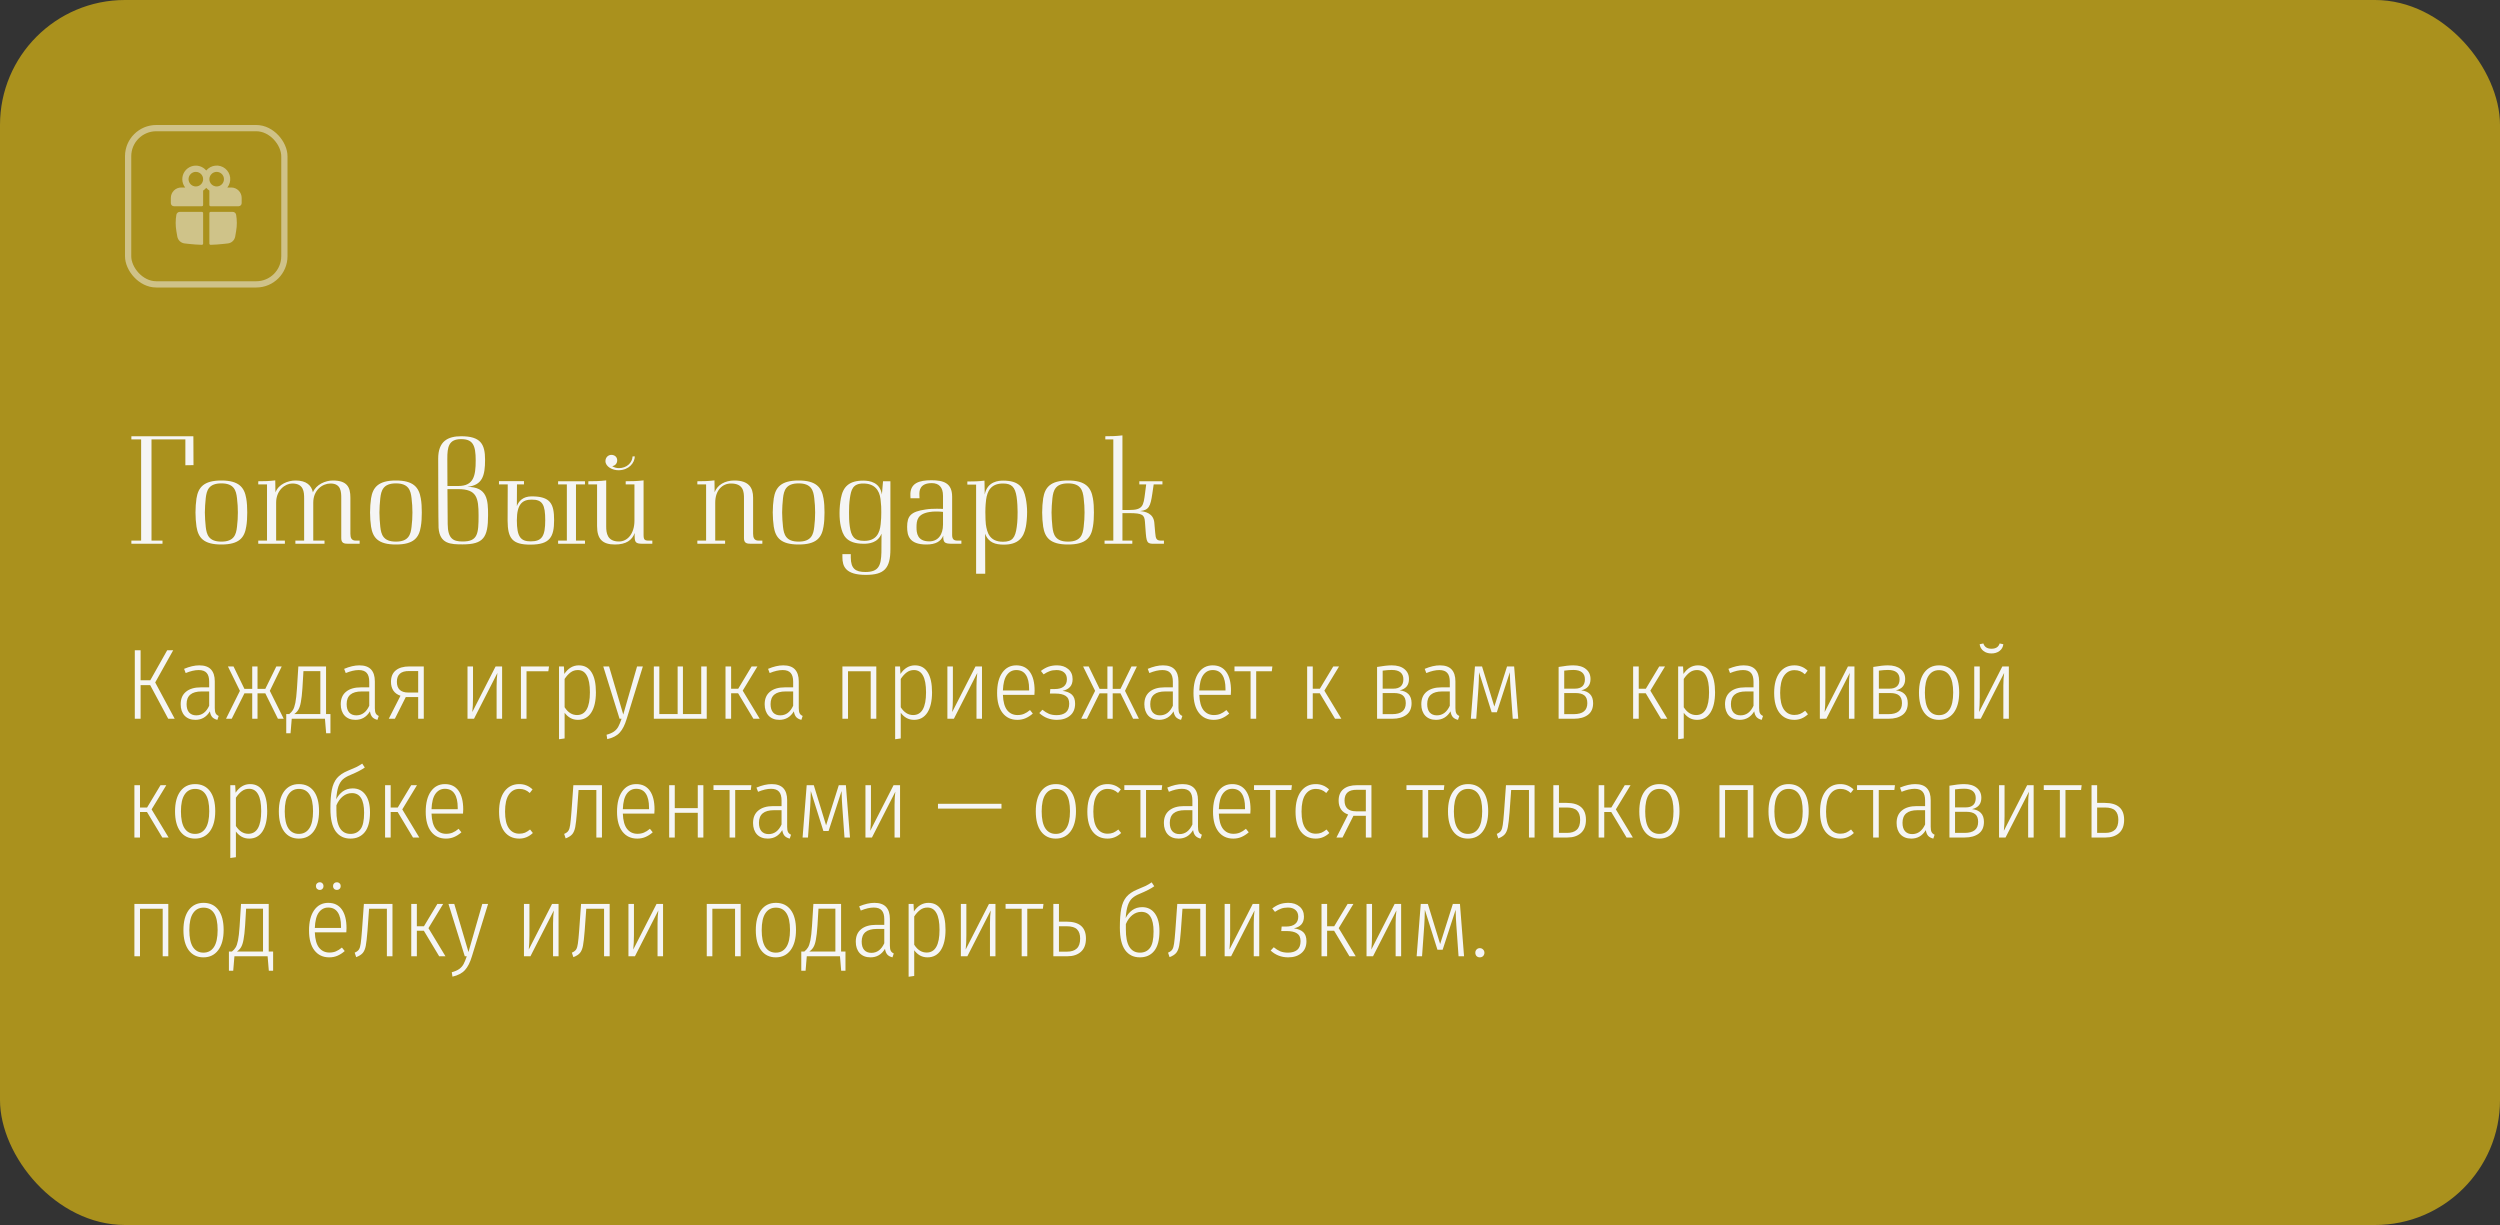
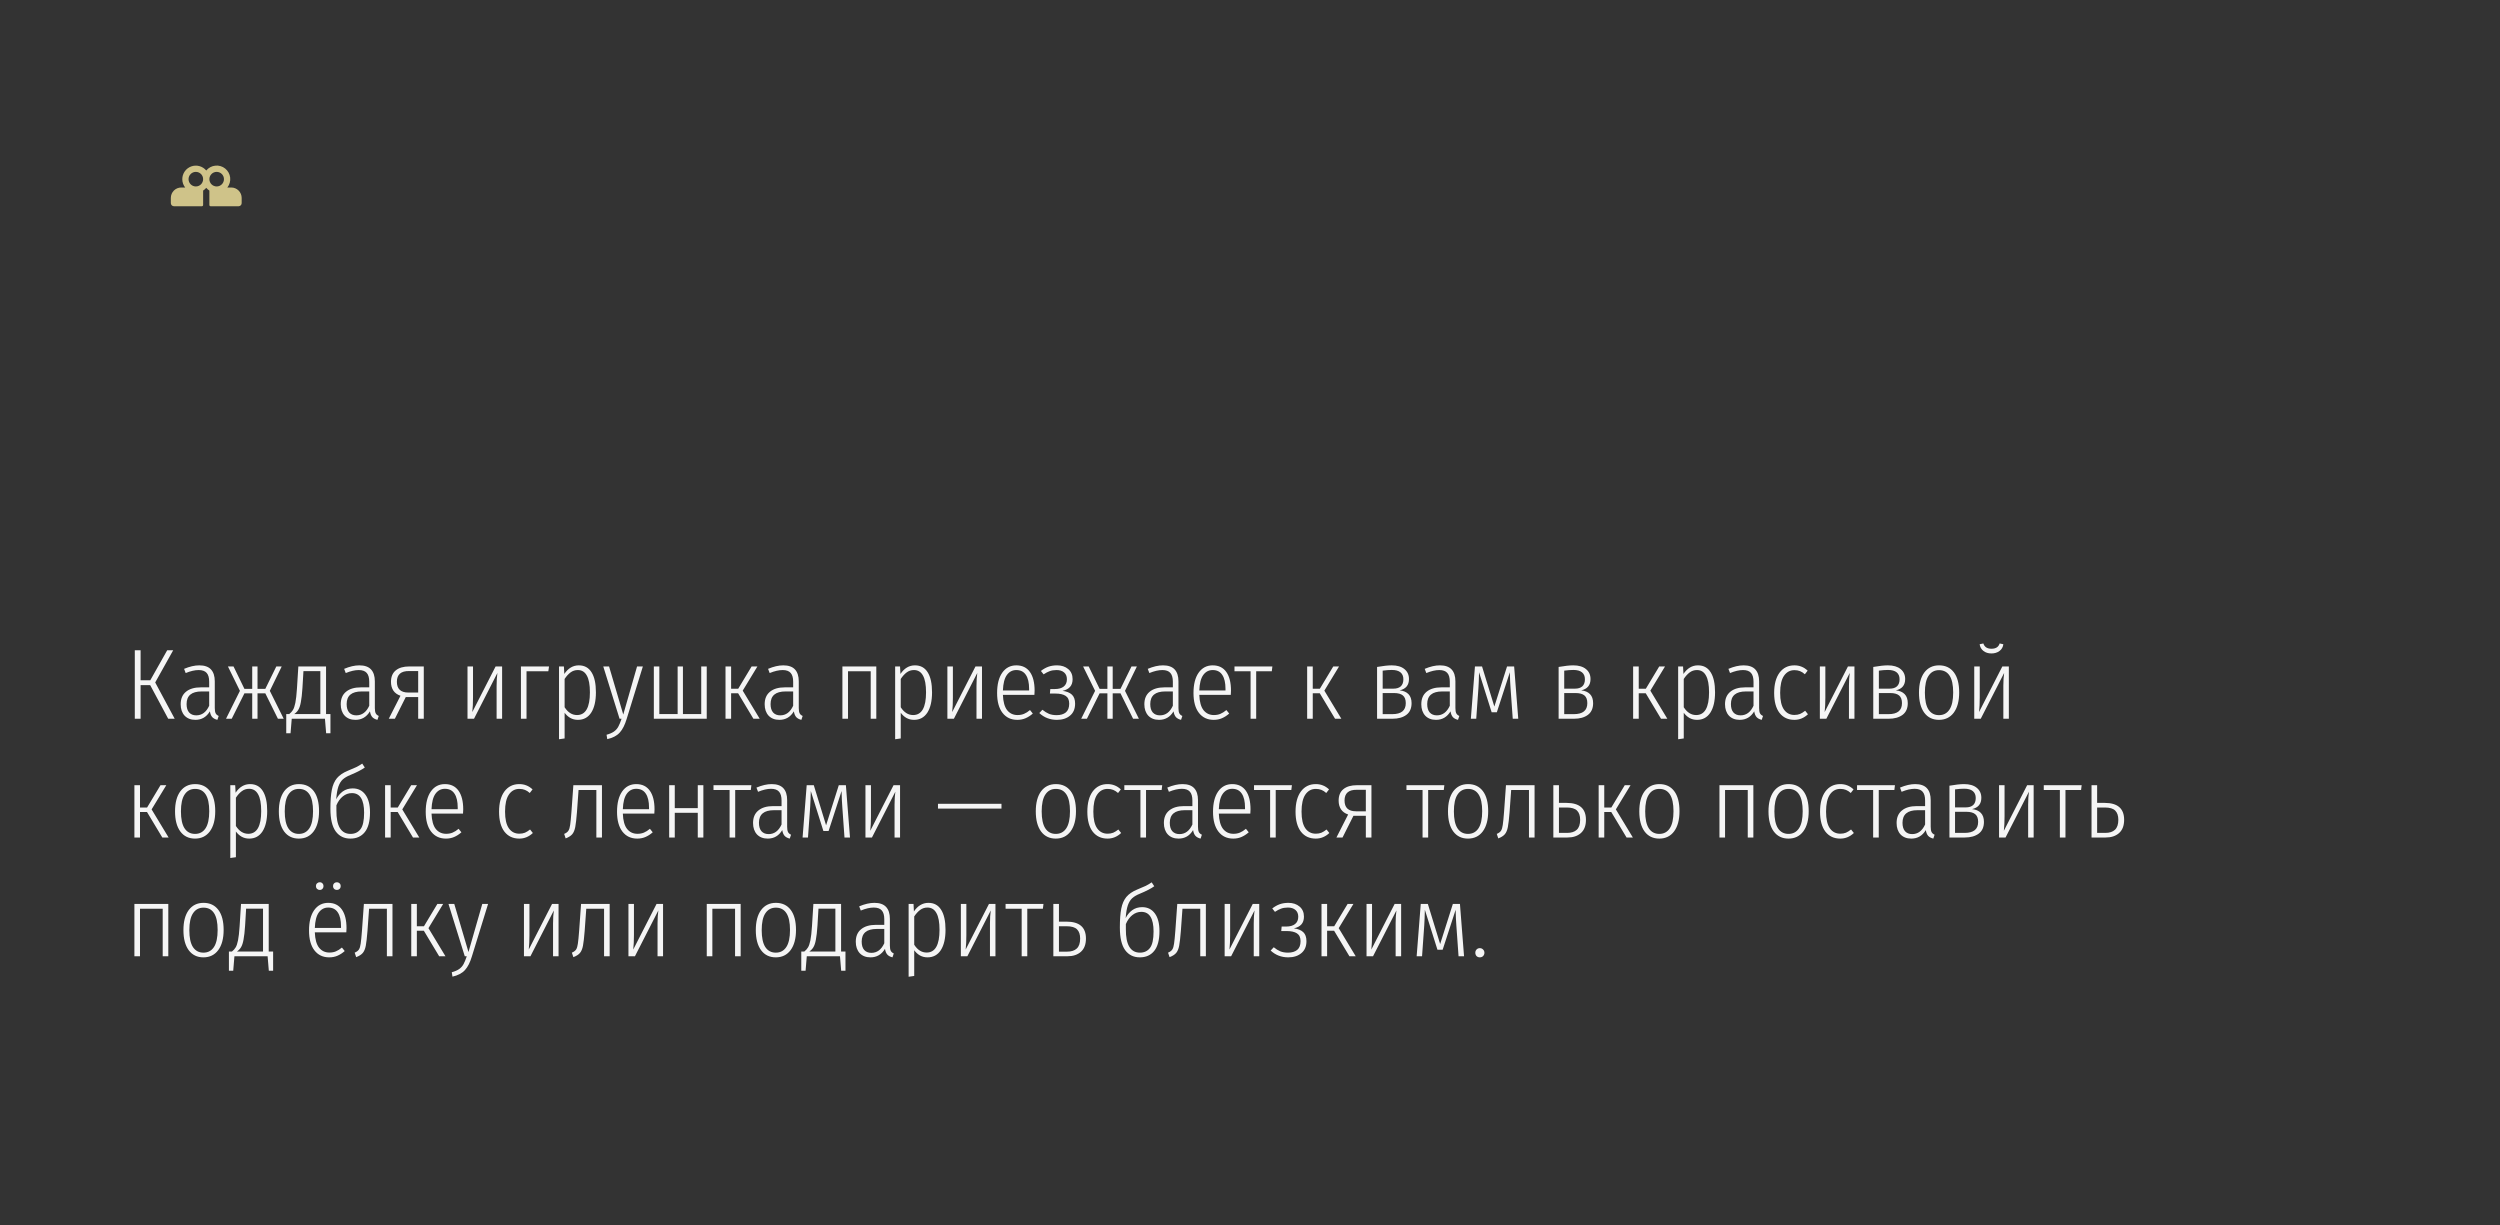
<svg xmlns="http://www.w3.org/2000/svg" width="400" height="196" viewBox="0 0 400 196" fill="none">
  <rect x="0" y="0" width="400" height="196" fill="#333333" stroke="none" />
-   <rect width="400" height="196" rx="20" fill="#AA911D" />
-   <path d="M30.94 69.8L30.96 74.42L29.66 74.44V70.3H24.24V86.5H26V87H21.02V86.5H22.58V70.3H21.02V69.8H30.94ZM39.398 79.74C39.518 80.42 39.558 81.2 39.558 82C39.558 82.78 39.518 83.58 39.398 84.26C39.118 86.02 38.278 87.12 35.418 87.12C32.558 87.12 31.718 86.02 31.438 84.26C31.338 83.58 31.278 82.78 31.278 82C31.278 81.2 31.338 80.42 31.438 79.74C31.718 77.98 32.598 76.88 35.418 76.88C38.198 76.88 39.098 77.96 39.398 79.74ZM37.918 84.3C38.018 83.5 38.058 82.72 38.058 82C38.058 81.28 38.018 80.5 37.918 79.7C37.778 78.48 37.458 77.34 35.418 77.34C33.378 77.34 33.058 78.48 32.918 79.7C32.838 80.5 32.778 81.28 32.778 82C32.778 82.72 32.838 83.5 32.918 84.3C33.058 85.52 33.378 86.66 35.418 86.66C37.458 86.66 37.778 85.52 37.918 84.3ZM56.942 86.5H57.542V87H55.702C55.082 87 54.602 86.92 54.602 86.12V79.74C54.602 78.72 54.582 77.36 52.882 77.36C51.602 77.36 50.122 78.4 50.122 80.42V86.5H51.922V87H47.262V86.5H48.662V79.74C48.662 78.72 48.602 77.36 46.762 77.36C45.662 77.36 44.182 78.4 44.182 80.42V86.5H45.582V87H41.322V86.5H42.722V77.5H41.322V77C42.282 77 43.082 76.98 44.042 76.86L44.062 78.38L44.082 78.78C44.542 77.48 46.062 76.88 47.302 76.88C49.042 76.88 49.842 77.68 50.062 78.78C50.582 77.5 52.082 76.88 53.262 76.88C55.582 76.88 56.062 78 56.062 79.62V85.4C56.062 86.04 56.222 86.5 56.942 86.5ZM67.328 79.74C67.448 80.42 67.488 81.2 67.488 82C67.488 82.78 67.448 83.58 67.328 84.26C67.048 86.02 66.208 87.12 63.348 87.12C60.488 87.12 59.648 86.02 59.368 84.26C59.268 83.58 59.208 82.78 59.208 82C59.208 81.2 59.268 80.42 59.368 79.74C59.648 77.98 60.528 76.88 63.348 76.88C66.128 76.88 67.028 77.96 67.328 79.74ZM65.848 84.3C65.948 83.5 65.988 82.72 65.988 82C65.988 81.28 65.948 80.5 65.848 79.7C65.708 78.48 65.388 77.34 63.348 77.34C61.308 77.34 60.988 78.48 60.848 79.7C60.768 80.5 60.708 81.28 60.708 82C60.708 82.72 60.768 83.5 60.848 84.3C60.988 85.52 61.308 86.66 63.348 86.66C65.388 86.66 65.708 85.52 65.848 84.3ZM73.791 69.8C76.891 69.8 77.611 71.04 77.611 73.56C77.611 76.16 77.171 77.62 74.771 77.9C77.991 77.9 78.091 80.04 78.091 82.42C78.091 86.02 77.351 87.1 74.011 87.1C72.151 87.1 70.351 87.06 70.171 84.44C70.131 83.82 70.111 75.24 70.111 73.38C70.111 70.62 71.611 69.8 73.791 69.8ZM71.571 73.4L71.591 77.76H73.311C75.791 77.76 76.111 76.14 76.111 73.66C76.111 71.24 75.671 70.26 73.771 70.26C71.751 70.26 71.571 71.58 71.571 73.4ZM71.591 78.26L71.631 83.84C71.651 86.18 72.491 86.64 74.011 86.64C76.431 86.64 76.571 85.44 76.571 82.48C76.571 79.62 76.271 78.26 73.311 78.26H71.591ZM85.057 79.42C88.037 79.42 88.657 80.56 88.657 83.22C88.657 85.96 87.957 87.12 84.917 87.14C81.937 87.16 81.237 86.12 81.217 83.32L81.237 77.5H79.837V76.98H83.837V77.5H82.717L82.697 80.98C82.977 80.22 83.637 79.42 85.057 79.42ZM93.597 77.5H92.157V86.5H93.597V87H89.297V86.5H90.697V77.5H89.297V77H93.597V77.5ZM84.917 86.62C86.717 86.62 87.237 85.78 87.237 83.24C87.237 80.76 86.817 79.92 85.057 79.94C83.617 79.94 82.697 80.62 82.697 83.24C82.697 85.92 83.317 86.62 84.917 86.62ZM99.012 75.24C97.992 75.26 96.872 74.66 96.872 73.78C96.872 73.16 97.332 72.78 97.812 72.78C98.352 72.78 98.752 73.12 98.752 73.66C98.752 74.18 98.392 74.52 97.952 74.58C98.232 74.78 98.612 74.9 99.032 74.9C100.272 74.9 101.172 74.04 101.212 73.02H101.572C101.532 74.08 100.632 75.2 99.012 75.24ZM103.852 86.5H104.372V87H102.832C101.572 87 101.512 86.74 101.552 85.28C101.132 86.44 100.172 87.12 98.392 87.12C96.432 87.12 95.532 86.28 95.532 84.18V77.5H94.132V77C95.092 77 96.032 76.98 96.992 76.86V84.24C96.992 85.26 97.152 86.64 99.032 86.64C100.412 86.64 101.512 85.38 101.512 83.3V77.5H100.112V77C101.072 77 102.012 76.98 102.972 76.86V85.58C102.972 86.36 103.132 86.5 103.852 86.5ZM121.376 86.5H121.976V87H120.136C119.516 87 119.036 86.92 119.036 86.12V79.74C119.036 78.72 118.976 77.36 116.956 77.36C115.616 77.36 114.436 78.4 114.436 80.42V86.5H116.016V87H111.576V86.5H112.976V77.5H111.576V77C112.536 77 113.356 76.98 114.316 76.86L114.336 78.38V78.76C114.796 77.56 115.996 76.88 117.496 76.88C119.776 76.88 120.496 78 120.496 79.62V85.38C120.496 86.02 120.656 86.5 121.376 86.5ZM131.761 79.74C131.881 80.42 131.921 81.2 131.921 82C131.921 82.78 131.881 83.58 131.761 84.26C131.481 86.02 130.641 87.12 127.781 87.12C124.921 87.12 124.081 86.02 123.801 84.26C123.701 83.58 123.641 82.78 123.641 82C123.641 81.2 123.701 80.42 123.801 79.74C124.081 77.98 124.961 76.88 127.781 76.88C130.561 76.88 131.461 77.96 131.761 79.74ZM130.281 84.3C130.381 83.5 130.421 82.72 130.421 82C130.421 81.28 130.381 80.5 130.281 79.7C130.141 78.48 129.821 77.34 127.781 77.34C125.741 77.34 125.421 78.48 125.281 79.7C125.201 80.5 125.141 81.28 125.141 82C125.141 82.72 125.201 83.5 125.281 84.3C125.421 85.52 125.741 86.66 127.781 86.66C129.821 86.66 130.141 85.52 130.281 84.3ZM142.465 77V87.88C142.465 91 141.425 91.98 138.525 91.98C135.285 91.98 134.785 90.62 134.785 89.16V88.66H136.125V89.22C136.145 90.96 136.845 91.52 138.465 91.52C140.625 91.52 140.965 90.46 141.025 88.38L141.045 85.42H141.025C140.425 86.88 139.005 87 138.185 87C135.305 87 134.825 85.52 134.525 84.2C134.385 83.58 134.325 82.84 134.325 82.1C134.325 81.3 134.405 80.46 134.545 79.72C134.885 77.9 135.825 76.9 138.125 76.9C139.205 76.9 140.785 77.18 141.105 79.12L141.285 77H142.465ZM140.905 83.88C140.985 83.08 141.005 82.68 141.005 81.98C141.005 81.28 141.005 80.88 140.885 79.86C140.705 78.42 139.925 77.36 138.125 77.36C136.445 77.36 136.185 78.34 135.985 79.7C135.865 80.5 135.845 81.26 135.845 81.94C135.845 82.66 135.845 83.42 135.965 84.22C136.185 85.78 136.625 86.54 138.285 86.54C140.225 86.54 140.765 85.26 140.905 83.88ZM153.222 86.5H153.822V87H152.342C151.102 87 150.902 86.8 150.922 85.7C150.542 86.64 149.682 87.12 148.222 87.12C145.462 87.12 145.142 85.68 145.142 84.3C145.142 82.56 145.722 81.86 148.082 81.52C148.702 81.42 149.302 81.4 149.902 81.4C150.222 81.4 150.562 81.4 150.882 81.42V79.34C150.882 77.92 150.202 77.3 149.082 77.3C147.122 77.3 147.082 78.58 147.102 79.16L147.122 79.72H145.682L145.662 79.26C145.582 77.26 147.122 76.84 149.022 76.84C150.962 76.84 152.342 77.28 152.342 79.48V85.56C152.342 86.24 152.562 86.5 153.222 86.5ZM150.882 83.92V81.9C150.522 81.86 150.162 81.84 149.802 81.84C149.442 81.84 149.082 81.86 148.722 81.92C146.782 82.24 146.642 83.24 146.642 84.38C146.642 85.26 146.762 86.62 148.682 86.62C150.102 86.62 150.882 85.54 150.882 83.92ZM164.117 79.72C164.257 80.4 164.337 81.24 164.337 81.92C164.337 82.86 164.237 83.76 164.137 84.28C163.797 86.06 162.877 87.14 160.617 87.14C159.297 87.14 158.137 86.84 157.617 85.38L157.637 91.8H156.177V77.54H154.777V77.04C155.737 77.04 156.557 77.02 157.517 76.9L157.557 79.12C157.977 76.98 159.837 76.9 160.517 76.9C163.017 76.9 163.777 77.98 164.117 79.72ZM157.737 83.9C157.917 85.16 158.297 86.68 160.477 86.68C161.997 86.68 162.437 86.02 162.677 84.34C162.817 83.38 162.817 82.32 162.817 81.92C162.817 81.34 162.777 80.3 162.657 79.5C162.417 77.94 161.877 77.36 160.477 77.36C158.497 77.36 157.957 78.64 157.777 79.94C157.737 80.22 157.657 81.02 157.657 81.92C157.657 82.82 157.697 83.62 157.737 83.9ZM174.867 79.74C174.987 80.42 175.027 81.2 175.027 82C175.027 82.78 174.987 83.58 174.867 84.26C174.587 86.02 173.747 87.12 170.887 87.12C168.027 87.12 167.187 86.02 166.907 84.26C166.807 83.58 166.747 82.78 166.747 82C166.747 81.2 166.807 80.42 166.907 79.74C167.187 77.98 168.067 76.88 170.887 76.88C173.667 76.88 174.567 77.96 174.867 79.74ZM173.387 84.3C173.487 83.5 173.527 82.72 173.527 82C173.527 81.28 173.487 80.5 173.387 79.7C173.247 78.48 172.927 77.34 170.887 77.34C168.847 77.34 168.527 78.48 168.387 79.7C168.307 80.5 168.247 81.28 168.247 82C168.247 82.72 168.307 83.5 168.387 84.3C168.527 85.52 168.847 86.66 170.887 86.66C172.927 86.66 173.247 85.52 173.387 84.3ZM185.81 86.5H186.23V87H185.15C183.75 87 183.47 87.14 183.33 85.36L183.19 83.48C183.11 82.38 182.79 82.1 180.69 82.1H179.59V86.5H181.17V87H176.73V86.5H178.13V70.3H176.85V69.8C177.81 69.8 178.63 69.78 179.59 69.66V81.6H180.65C182.85 81.6 182.95 80.96 183.21 78.9L183.39 77.5H182.29V77H185.99V77.5H184.59L184.37 79C184.07 81.04 183.81 81.6 182.47 81.76L182.45 81.78C183.21 81.84 184.55 82.12 184.69 83.62L184.83 85.22C184.91 86.2 185.01 86.5 185.81 86.5Z" fill="#F5F5F5" />
  <path d="M27.712 104.04L24.832 109.192L27.952 115H26.912L24.032 109.624H22.496V115H21.568V104.04H22.496V108.84H24.048L26.752 104.04H27.712ZM34.365 113.288C34.365 113.672 34.413 113.955 34.509 114.136C34.605 114.317 34.765 114.456 34.989 114.552L34.781 115.176C34.429 115.091 34.157 114.947 33.965 114.744C33.773 114.531 33.645 114.221 33.581 113.816C33.037 114.723 32.264 115.176 31.261 115.176C30.536 115.176 29.96 114.952 29.533 114.504C29.117 114.045 28.909 113.437 28.909 112.68C28.909 111.805 29.192 111.139 29.757 110.68C30.323 110.211 31.117 109.976 32.141 109.976H33.469V109.08C33.469 108.44 33.336 107.971 33.069 107.672C32.803 107.363 32.376 107.208 31.789 107.208C31.181 107.208 30.488 107.368 29.709 107.688L29.453 107.016C30.339 106.643 31.149 106.456 31.885 106.456C32.728 106.456 33.352 106.675 33.757 107.112C34.163 107.549 34.365 108.184 34.365 109.016V113.288ZM31.405 114.456C32.312 114.456 33 113.944 33.469 112.92V110.632H32.253C30.653 110.632 29.853 111.304 29.853 112.648C29.853 113.235 29.987 113.683 30.253 113.992C30.531 114.301 30.915 114.456 31.405 114.456ZM45.075 106.632L43.171 110.536L45.395 115H44.467L42.451 110.936H41.203V115H40.355V110.936H39.107L37.075 115H36.163L38.387 110.536L36.467 106.632H37.363L39.107 110.216H40.355V106.632H41.203V110.216H42.451L44.211 106.632H45.075ZM52.871 114.248V117.32H52.183L51.991 115H46.679L46.487 117.32H45.799V114.248H46.279C46.535 114.045 46.733 113.827 46.871 113.592C47.02 113.357 47.148 112.979 47.255 112.456C47.362 111.923 47.447 111.165 47.511 110.184L47.735 106.632H52.167V114.248H52.871ZM51.255 107.384H48.551L48.391 110.072C48.327 111.043 48.242 111.8 48.135 112.344C48.039 112.877 47.906 113.283 47.735 113.56C47.575 113.827 47.356 114.056 47.079 114.248H51.255V107.384ZM59.975 113.288C59.975 113.672 60.023 113.955 60.119 114.136C60.215 114.317 60.375 114.456 60.599 114.552L60.391 115.176C60.039 115.091 59.767 114.947 59.575 114.744C59.383 114.531 59.255 114.221 59.191 113.816C58.647 114.723 57.873 115.176 56.871 115.176C56.145 115.176 55.569 114.952 55.143 114.504C54.727 114.045 54.519 113.437 54.519 112.68C54.519 111.805 54.801 111.139 55.367 110.68C55.932 110.211 56.727 109.976 57.751 109.976H59.079V109.08C59.079 108.44 58.945 107.971 58.679 107.672C58.412 107.363 57.985 107.208 57.399 107.208C56.791 107.208 56.097 107.368 55.319 107.688L55.063 107.016C55.948 106.643 56.759 106.456 57.495 106.456C58.337 106.456 58.961 106.675 59.367 107.112C59.772 107.549 59.975 108.184 59.975 109.016V113.288ZM57.015 114.456C57.921 114.456 58.609 113.944 59.079 112.92V110.632H57.863C56.263 110.632 55.463 111.304 55.463 112.648C55.463 113.235 55.596 113.683 55.863 113.992C56.14 114.301 56.524 114.456 57.015 114.456ZM67.805 106.632V115H66.909V111.528H64.925L63.181 115H62.205L64.077 111.32C63.575 111.149 63.197 110.877 62.941 110.504C62.685 110.12 62.557 109.651 62.557 109.096C62.557 108.296 62.807 107.688 63.309 107.272C63.821 106.845 64.546 106.632 65.485 106.632H67.805ZM66.909 110.808V107.368H65.469C64.157 107.347 63.501 107.917 63.501 109.08C63.501 110.232 64.114 110.808 65.341 110.808H66.909ZM80.337 115H79.457V109.736C79.457 108.957 79.499 108.269 79.585 107.672L75.841 115H74.801V106.632H75.681V111.608C75.681 112.483 75.644 113.256 75.569 113.928L79.297 106.632H80.337V115ZM84.244 115H83.348V106.632H87.844L87.732 107.4H84.244V115ZM92.609 106.456C93.505 106.456 94.183 106.824 94.641 107.56C95.111 108.296 95.346 109.368 95.346 110.776C95.346 112.163 95.095 113.245 94.594 114.024C94.092 114.792 93.383 115.176 92.466 115.176C92.017 115.176 91.612 115.075 91.249 114.872C90.887 114.659 90.583 114.381 90.338 114.04V118.152L89.442 118.28V106.632H90.225L90.29 107.832C90.908 106.915 91.681 106.456 92.609 106.456ZM92.322 114.408C93.698 114.408 94.385 113.197 94.385 110.776C94.385 109.56 94.22 108.664 93.889 108.088C93.57 107.501 93.09 107.208 92.45 107.208C92.012 107.208 91.623 107.336 91.281 107.592C90.94 107.848 90.626 108.195 90.338 108.632V113.16C90.871 113.992 91.532 114.408 92.322 114.408ZM100.266 115.032C99.978 115.992 99.61 116.717 99.162 117.208C98.714 117.709 98.047 118.061 97.162 118.264L97.05 117.56C97.551 117.421 97.946 117.251 98.234 117.048C98.522 116.845 98.751 116.589 98.922 116.28C99.092 115.971 99.268 115.544 99.45 115H99.13L96.522 106.632H97.45L99.722 114.328L101.93 106.632H102.858L100.266 115.032ZM113.077 106.632V115H104.613V106.632H105.493V114.248H108.421V106.632H109.269V114.248H112.197V106.632H113.077ZM121.186 106.632L118.834 110.504L121.554 115H120.546L118.098 110.92H116.978V115H116.082V106.632H116.978V110.2H118.114L120.258 106.632H121.186ZM127.803 113.288C127.803 113.672 127.851 113.955 127.947 114.136C128.043 114.317 128.203 114.456 128.427 114.552L128.219 115.176C127.867 115.091 127.595 114.947 127.403 114.744C127.211 114.531 127.083 114.221 127.019 113.816C126.475 114.723 125.702 115.176 124.699 115.176C123.974 115.176 123.398 114.952 122.971 114.504C122.555 114.045 122.347 113.437 122.347 112.68C122.347 111.805 122.63 111.139 123.195 110.68C123.76 110.211 124.555 109.976 125.579 109.976H126.907V109.08C126.907 108.44 126.774 107.971 126.507 107.672C126.24 107.363 125.814 107.208 125.227 107.208C124.619 107.208 123.926 107.368 123.147 107.688L122.891 107.016C123.776 106.643 124.587 106.456 125.323 106.456C126.166 106.456 126.79 106.675 127.195 107.112C127.6 107.549 127.803 108.184 127.803 109.016V113.288ZM124.843 114.456C125.75 114.456 126.438 113.944 126.907 112.92V110.632H125.691C124.091 110.632 123.291 111.304 123.291 112.648C123.291 113.235 123.424 113.683 123.691 113.992C123.968 114.301 124.352 114.456 124.843 114.456ZM139.313 115V107.4H135.681V115H134.785V106.632H140.209V115H139.313ZM146.391 106.456C147.287 106.456 147.964 106.824 148.423 107.56C148.892 108.296 149.127 109.368 149.127 110.776C149.127 112.163 148.876 113.245 148.375 114.024C147.873 114.792 147.164 115.176 146.247 115.176C145.799 115.176 145.393 115.075 145.031 114.872C144.668 114.659 144.364 114.381 144.119 114.04V118.152L143.223 118.28V106.632H144.007L144.071 107.832C144.689 106.915 145.463 106.456 146.391 106.456ZM146.103 114.408C147.479 114.408 148.167 113.197 148.167 110.776C148.167 109.56 148.001 108.664 147.671 108.088C147.351 107.501 146.871 107.208 146.231 107.208C145.793 107.208 145.404 107.336 145.063 107.592C144.721 107.848 144.407 108.195 144.119 108.632V113.16C144.652 113.992 145.313 114.408 146.103 114.408ZM157.118 115H156.238V109.736C156.238 108.957 156.281 108.269 156.366 107.672L152.622 115H151.582V106.632H152.462V111.608C152.462 112.483 152.425 113.256 152.35 113.928L156.078 106.632H157.118V115ZM165.537 110.504C165.537 110.739 165.526 110.963 165.505 111.176H160.465C160.508 112.296 160.737 113.117 161.153 113.64C161.569 114.152 162.118 114.408 162.801 114.408C163.196 114.408 163.542 114.344 163.841 114.216C164.15 114.088 164.47 113.885 164.801 113.608L165.249 114.168C164.876 114.499 164.486 114.749 164.081 114.92C163.686 115.091 163.249 115.176 162.769 115.176C161.766 115.176 160.977 114.803 160.401 114.056C159.825 113.309 159.537 112.253 159.537 110.888C159.537 109.501 159.809 108.419 160.353 107.64C160.908 106.851 161.66 106.456 162.609 106.456C163.558 106.456 164.284 106.808 164.785 107.512C165.286 108.216 165.537 109.213 165.537 110.504ZM164.657 110.216C164.657 109.245 164.486 108.504 164.145 107.992C163.804 107.469 163.292 107.208 162.609 107.208C161.99 107.208 161.489 107.469 161.105 107.992C160.721 108.515 160.508 109.341 160.465 110.472H164.657V110.216ZM169.137 106.456C169.851 106.456 170.443 106.653 170.913 107.048C171.382 107.443 171.617 107.981 171.617 108.664C171.617 109.187 171.478 109.603 171.201 109.912C170.934 110.211 170.534 110.419 170.001 110.536C170.662 110.621 171.163 110.824 171.505 111.144C171.846 111.464 172.017 111.944 172.017 112.584C172.017 113.416 171.745 114.056 171.201 114.504C170.667 114.952 169.969 115.176 169.105 115.176C168.006 115.176 167.067 114.813 166.289 114.088L166.785 113.56C167.137 113.848 167.489 114.067 167.841 114.216C168.193 114.355 168.603 114.424 169.073 114.424C169.681 114.424 170.166 114.28 170.529 113.992C170.891 113.693 171.073 113.224 171.073 112.584C171.073 111.997 170.881 111.581 170.497 111.336C170.123 111.091 169.574 110.968 168.849 110.968H167.985L168.049 110.248H168.753C169.382 110.248 169.862 110.115 170.193 109.848C170.534 109.581 170.705 109.192 170.705 108.68C170.705 108.211 170.555 107.848 170.257 107.592C169.958 107.336 169.558 107.208 169.057 107.208C168.63 107.208 168.262 107.267 167.953 107.384C167.654 107.491 167.329 107.661 166.977 107.896L166.545 107.352C166.929 107.053 167.323 106.829 167.729 106.68C168.145 106.531 168.614 106.456 169.137 106.456ZM181.904 106.632L180 110.536L182.224 115H181.296L179.28 110.936H178.032V115H177.184V110.936H175.936L173.904 115H172.992L175.216 110.536L173.296 106.632H174.192L175.936 110.216H177.184V106.632H178.032V110.216H179.28L181.04 106.632H181.904ZM188.553 113.288C188.553 113.672 188.601 113.955 188.697 114.136C188.793 114.317 188.953 114.456 189.177 114.552L188.969 115.176C188.617 115.091 188.345 114.947 188.153 114.744C187.961 114.531 187.833 114.221 187.769 113.816C187.225 114.723 186.452 115.176 185.449 115.176C184.724 115.176 184.148 114.952 183.721 114.504C183.305 114.045 183.097 113.437 183.097 112.68C183.097 111.805 183.38 111.139 183.945 110.68C184.51 110.211 185.305 109.976 186.329 109.976H187.657V109.08C187.657 108.44 187.524 107.971 187.257 107.672C186.99 107.363 186.564 107.208 185.977 107.208C185.369 107.208 184.676 107.368 183.897 107.688L183.641 107.016C184.526 106.643 185.337 106.456 186.073 106.456C186.916 106.456 187.54 106.675 187.945 107.112C188.35 107.549 188.553 108.184 188.553 109.016V113.288ZM185.593 114.456C186.5 114.456 187.188 113.944 187.657 112.92V110.632H186.441C184.841 110.632 184.041 111.304 184.041 112.648C184.041 113.235 184.174 113.683 184.441 113.992C184.718 114.301 185.102 114.456 185.593 114.456ZM196.959 110.504C196.959 110.739 196.948 110.963 196.927 111.176H191.887C191.93 112.296 192.159 113.117 192.575 113.64C192.991 114.152 193.54 114.408 194.223 114.408C194.618 114.408 194.964 114.344 195.263 114.216C195.572 114.088 195.892 113.885 196.223 113.608L196.671 114.168C196.298 114.499 195.908 114.749 195.503 114.92C195.108 115.091 194.671 115.176 194.191 115.176C193.188 115.176 192.399 114.803 191.823 114.056C191.247 113.309 190.959 112.253 190.959 110.888C190.959 109.501 191.231 108.419 191.775 107.64C192.33 106.851 193.082 106.456 194.031 106.456C194.98 106.456 195.706 106.808 196.207 107.512C196.708 108.216 196.959 109.213 196.959 110.504ZM196.079 110.216C196.079 109.245 195.908 108.504 195.567 107.992C195.226 107.469 194.714 107.208 194.031 107.208C193.412 107.208 192.911 107.469 192.527 107.992C192.143 108.515 191.93 109.341 191.887 110.472H196.079V110.216ZM203.582 106.632L203.486 107.4H200.99V115H200.094V107.4H197.518V106.632H203.582ZM214.249 106.632L211.897 110.504L214.617 115H213.609L211.161 110.92H210.041V115H209.145V106.632H210.041V110.2H211.177L213.321 106.632H214.249ZM223.948 110.456C224.556 110.52 225.025 110.723 225.356 111.064C225.687 111.405 225.852 111.885 225.852 112.504C225.852 113.336 225.575 113.96 225.02 114.376C224.465 114.792 223.719 115 222.78 115H220.332V106.712C221.313 106.541 222.092 106.456 222.668 106.456C223.543 106.456 224.22 106.653 224.7 107.048C225.191 107.443 225.436 107.976 225.436 108.648C225.436 109.629 224.94 110.232 223.948 110.456ZM222.684 107.192C222.257 107.192 221.772 107.229 221.228 107.304V110.184H222.956C223.457 110.184 223.847 110.061 224.124 109.816C224.401 109.56 224.54 109.181 224.54 108.68C224.54 108.2 224.385 107.832 224.076 107.576C223.767 107.32 223.303 107.192 222.684 107.192ZM222.764 114.264C224.204 114.264 224.924 113.677 224.924 112.504C224.924 111.939 224.769 111.528 224.46 111.272C224.151 111.016 223.681 110.888 223.052 110.888H221.228V114.264H222.764ZM232.865 113.288C232.865 113.672 232.913 113.955 233.009 114.136C233.105 114.317 233.265 114.456 233.489 114.552L233.281 115.176C232.929 115.091 232.657 114.947 232.465 114.744C232.273 114.531 232.145 114.221 232.081 113.816C231.537 114.723 230.764 115.176 229.761 115.176C229.036 115.176 228.46 114.952 228.033 114.504C227.617 114.045 227.409 113.437 227.409 112.68C227.409 111.805 227.692 111.139 228.257 110.68C228.823 110.211 229.617 109.976 230.641 109.976H231.969V109.08C231.969 108.44 231.836 107.971 231.569 107.672C231.303 107.363 230.876 107.208 230.289 107.208C229.681 107.208 228.988 107.368 228.209 107.688L227.953 107.016C228.839 106.643 229.649 106.456 230.385 106.456C231.228 106.456 231.852 106.675 232.257 107.112C232.663 107.549 232.865 108.184 232.865 109.016V113.288ZM229.905 114.456C230.812 114.456 231.5 113.944 231.969 112.92V110.632H230.753C229.153 110.632 228.353 111.304 228.353 112.648C228.353 113.235 228.487 113.683 228.753 113.992C229.031 114.301 229.415 114.456 229.905 114.456ZM242.919 115H242.039L241.687 110.072C241.634 109.432 241.597 108.595 241.575 107.56L239.495 113.96H238.663L236.647 107.56C236.626 108.616 236.594 109.448 236.551 110.056L236.199 115H235.335L235.991 106.632H237.127L239.095 113.048L241.127 106.632H242.263L242.919 115ZM252.995 110.456C253.603 110.52 254.072 110.723 254.403 111.064C254.734 111.405 254.899 111.885 254.899 112.504C254.899 113.336 254.622 113.96 254.067 114.376C253.512 114.792 252.766 115 251.827 115H249.379V106.712C250.36 106.541 251.139 106.456 251.715 106.456C252.59 106.456 253.267 106.653 253.747 107.048C254.238 107.443 254.483 107.976 254.483 108.648C254.483 109.629 253.987 110.232 252.995 110.456ZM251.731 107.192C251.304 107.192 250.819 107.229 250.275 107.304V110.184H252.003C252.504 110.184 252.894 110.061 253.171 109.816C253.448 109.56 253.587 109.181 253.587 108.68C253.587 108.2 253.432 107.832 253.123 107.576C252.814 107.32 252.35 107.192 251.731 107.192ZM251.811 114.264C253.251 114.264 253.971 113.677 253.971 112.504C253.971 111.939 253.816 111.528 253.507 111.272C253.198 111.016 252.728 110.888 252.099 110.888H250.275V114.264H251.811ZM266.405 106.632L264.053 110.504L266.773 115H265.765L263.317 110.92H262.197V115H261.301V106.632H262.197V110.2H263.333L265.477 106.632H266.405ZM271.672 106.456C272.568 106.456 273.245 106.824 273.704 107.56C274.173 108.296 274.408 109.368 274.408 110.776C274.408 112.163 274.157 113.245 273.656 114.024C273.155 114.792 272.445 115.176 271.528 115.176C271.08 115.176 270.675 115.075 270.312 114.872C269.949 114.659 269.645 114.381 269.4 114.04V118.152L268.504 118.28V106.632H269.288L269.352 107.832C269.971 106.915 270.744 106.456 271.672 106.456ZM271.384 114.408C272.76 114.408 273.448 113.197 273.448 110.776C273.448 109.56 273.283 108.664 272.952 108.088C272.632 107.501 272.152 107.208 271.512 107.208C271.075 107.208 270.685 107.336 270.344 107.592C270.003 107.848 269.688 108.195 269.4 108.632V113.16C269.933 113.992 270.595 114.408 271.384 114.408ZM281.459 113.288C281.459 113.672 281.507 113.955 281.603 114.136C281.699 114.317 281.859 114.456 282.083 114.552L281.875 115.176C281.523 115.091 281.251 114.947 281.059 114.744C280.867 114.531 280.739 114.221 280.675 113.816C280.131 114.723 279.358 115.176 278.355 115.176C277.63 115.176 277.054 114.952 276.627 114.504C276.211 114.045 276.003 113.437 276.003 112.68C276.003 111.805 276.286 111.139 276.851 110.68C277.416 110.211 278.211 109.976 279.235 109.976H280.563V109.08C280.563 108.44 280.43 107.971 280.163 107.672C279.896 107.363 279.47 107.208 278.883 107.208C278.275 107.208 277.582 107.368 276.803 107.688L276.547 107.016C277.432 106.643 278.243 106.456 278.979 106.456C279.822 106.456 280.446 106.675 280.851 107.112C281.256 107.549 281.459 108.184 281.459 109.016V113.288ZM278.499 114.456C279.406 114.456 280.094 113.944 280.563 112.92V110.632H279.347C277.747 110.632 276.947 111.304 276.947 112.648C276.947 113.235 277.08 113.683 277.347 113.992C277.624 114.301 278.008 114.456 278.499 114.456ZM287.097 106.456C287.513 106.456 287.892 106.525 288.233 106.664C288.574 106.792 288.905 107.005 289.225 107.304L288.777 107.88C288.532 107.656 288.276 107.491 288.009 107.384C287.742 107.277 287.444 107.224 287.113 107.224C286.409 107.224 285.849 107.528 285.433 108.136C285.028 108.733 284.825 109.64 284.825 110.856C284.825 112.061 285.028 112.952 285.433 113.528C285.838 114.104 286.398 114.392 287.113 114.392C287.444 114.392 287.742 114.339 288.009 114.232C288.276 114.115 288.548 113.944 288.825 113.72L289.273 114.28C288.644 114.877 287.918 115.176 287.097 115.176C286.094 115.176 285.305 114.808 284.729 114.072C284.153 113.325 283.865 112.259 283.865 110.872C283.865 109.485 284.153 108.403 284.729 107.624C285.316 106.845 286.105 106.456 287.097 106.456ZM296.712 115H295.832V109.736C295.832 108.957 295.875 108.269 295.96 107.672L292.216 115H291.176V106.632H292.056V111.608C292.056 112.483 292.019 113.256 291.944 113.928L295.672 106.632H296.712V115ZM303.339 110.456C303.947 110.52 304.416 110.723 304.747 111.064C305.077 111.405 305.243 111.885 305.243 112.504C305.243 113.336 304.965 113.96 304.411 114.376C303.856 114.792 303.109 115 302.171 115H299.723V106.712C300.704 106.541 301.483 106.456 302.059 106.456C302.933 106.456 303.611 106.653 304.091 107.048C304.581 107.443 304.827 107.976 304.827 108.648C304.827 109.629 304.331 110.232 303.339 110.456ZM302.075 107.192C301.648 107.192 301.163 107.229 300.619 107.304V110.184H302.347C302.848 110.184 303.237 110.061 303.515 109.816C303.792 109.56 303.931 109.181 303.931 108.68C303.931 108.2 303.776 107.832 303.467 107.576C303.157 107.32 302.693 107.192 302.075 107.192ZM302.155 114.264C303.595 114.264 304.315 113.677 304.315 112.504C304.315 111.939 304.16 111.528 303.851 111.272C303.541 111.016 303.072 110.888 302.443 110.888H300.619V114.264H302.155ZM310.253 106.456C311.266 106.456 312.056 106.829 312.621 107.576C313.186 108.323 313.469 109.395 313.469 110.792C313.469 112.168 313.181 113.245 312.605 114.024C312.029 114.792 311.24 115.176 310.237 115.176C309.234 115.176 308.45 114.797 307.885 114.04C307.32 113.272 307.037 112.2 307.037 110.824C307.037 109.448 307.32 108.376 307.885 107.608C308.461 106.84 309.25 106.456 310.253 106.456ZM310.253 107.224C309.528 107.224 308.968 107.523 308.573 108.12C308.178 108.707 307.981 109.608 307.981 110.824C307.981 112.029 308.173 112.931 308.557 113.528C308.952 114.125 309.512 114.424 310.237 114.424C310.962 114.424 311.522 114.125 311.917 113.528C312.312 112.931 312.509 112.019 312.509 110.792C312.509 109.587 312.317 108.691 311.933 108.104C311.549 107.517 310.989 107.224 310.253 107.224ZM321.415 115H320.535V109.736C320.535 108.957 320.578 108.269 320.663 107.672L316.919 115H315.879V106.632H316.759V111.608C316.759 112.483 316.722 113.256 316.647 113.928L320.375 106.632H321.415V115ZM318.631 104.552C318.119 104.552 317.692 104.419 317.351 104.152C317.01 103.885 316.807 103.528 316.743 103.08L317.335 102.952C317.516 103.517 317.948 103.8 318.631 103.8C319.335 103.8 319.772 103.517 319.943 102.952L320.535 103.08C320.482 103.528 320.279 103.885 319.927 104.152C319.575 104.419 319.143 104.552 318.631 104.552ZM26.608 125.632L24.256 129.504L26.976 134H25.968L23.52 129.92H22.4V134H21.504V125.632H22.4V129.2H23.536L25.68 125.632H26.608ZM31.222 125.456C32.235 125.456 33.024 125.829 33.59 126.576C34.155 127.323 34.438 128.395 34.438 129.792C34.438 131.168 34.15 132.245 33.574 133.024C32.998 133.792 32.208 134.176 31.206 134.176C30.203 134.176 29.419 133.797 28.854 133.04C28.288 132.272 28.006 131.2 28.006 129.824C28.006 128.448 28.288 127.376 28.854 126.608C29.43 125.84 30.219 125.456 31.222 125.456ZM31.222 126.224C30.496 126.224 29.936 126.523 29.542 127.12C29.147 127.707 28.95 128.608 28.95 129.824C28.95 131.029 29.142 131.931 29.526 132.528C29.92 133.125 30.48 133.424 31.206 133.424C31.931 133.424 32.491 133.125 32.886 132.528C33.28 131.931 33.478 131.019 33.478 129.792C33.478 128.587 33.286 127.691 32.902 127.104C32.518 126.517 31.958 126.224 31.222 126.224ZM40.016 125.456C40.912 125.456 41.589 125.824 42.048 126.56C42.517 127.296 42.752 128.368 42.752 129.776C42.752 131.163 42.501 132.245 42 133.024C41.498 133.792 40.789 134.176 39.872 134.176C39.424 134.176 39.018 134.075 38.656 133.872C38.293 133.659 37.989 133.381 37.744 133.04V137.152L36.848 137.28V125.632H37.632L37.696 126.832C38.314 125.915 39.088 125.456 40.016 125.456ZM39.728 133.408C41.104 133.408 41.792 132.197 41.792 129.776C41.792 128.56 41.626 127.664 41.296 127.088C40.976 126.501 40.496 126.208 39.856 126.208C39.418 126.208 39.029 126.336 38.688 126.592C38.346 126.848 38.032 127.195 37.744 127.632V132.16C38.277 132.992 38.938 133.408 39.728 133.408ZM47.831 125.456C48.844 125.456 49.634 125.829 50.199 126.576C50.764 127.323 51.047 128.395 51.047 129.792C51.047 131.168 50.759 132.245 50.183 133.024C49.607 133.792 48.818 134.176 47.815 134.176C46.812 134.176 46.029 133.797 45.463 133.04C44.898 132.272 44.615 131.2 44.615 129.824C44.615 128.448 44.898 127.376 45.463 126.608C46.039 125.84 46.828 125.456 47.831 125.456ZM47.831 126.224C47.106 126.224 46.546 126.523 46.151 127.12C45.757 127.707 45.559 128.608 45.559 129.824C45.559 131.029 45.751 131.931 46.135 132.528C46.53 133.125 47.09 133.424 47.815 133.424C48.541 133.424 49.1 133.125 49.495 132.528C49.89 131.931 50.087 131.019 50.087 129.792C50.087 128.587 49.895 127.691 49.511 127.104C49.127 126.517 48.567 126.224 47.831 126.224ZM56.433 126.144C57.297 126.144 57.974 126.48 58.465 127.152C58.956 127.813 59.201 128.752 59.201 129.968C59.201 131.387 58.924 132.443 58.369 133.136C57.815 133.829 57.047 134.176 56.065 134.176C55.062 134.176 54.279 133.792 53.713 133.024C53.148 132.245 52.865 131.04 52.865 129.408C52.865 128.149 52.94 127.141 53.089 126.384C53.239 125.616 53.511 124.992 53.905 124.512C54.31 124.032 54.886 123.637 55.633 123.328C56.23 123.083 56.689 122.885 57.009 122.736C57.329 122.576 57.644 122.389 57.953 122.176L58.369 122.8C57.857 123.173 57.084 123.573 56.049 124C55.548 124.203 55.148 124.437 54.849 124.704C54.561 124.96 54.327 125.339 54.145 125.84C53.974 126.341 53.857 127.024 53.793 127.888C54.06 127.365 54.412 126.944 54.849 126.624C55.297 126.304 55.825 126.144 56.433 126.144ZM56.081 133.424C56.764 133.424 57.297 133.173 57.681 132.672C58.065 132.171 58.257 131.291 58.257 130.032C58.257 127.941 57.606 126.896 56.305 126.896C55.772 126.896 55.286 127.072 54.849 127.424C54.422 127.765 54.081 128.24 53.825 128.848V129.664C53.815 130.923 54.001 131.867 54.385 132.496C54.769 133.115 55.334 133.424 56.081 133.424ZM66.717 125.632L64.365 129.504L67.085 134H66.077L63.629 129.92H62.509V134H61.613V125.632H62.509V129.2H63.645L65.789 125.632H66.717ZM74.115 129.504C74.115 129.739 74.105 129.963 74.083 130.176H69.043C69.086 131.296 69.315 132.117 69.731 132.64C70.147 133.152 70.697 133.408 71.379 133.408C71.774 133.408 72.121 133.344 72.419 133.216C72.728 133.088 73.049 132.885 73.379 132.608L73.827 133.168C73.454 133.499 73.064 133.749 72.659 133.92C72.264 134.091 71.827 134.176 71.347 134.176C70.344 134.176 69.555 133.803 68.979 133.056C68.403 132.309 68.115 131.253 68.115 129.888C68.115 128.501 68.387 127.419 68.931 126.64C69.486 125.851 70.238 125.456 71.187 125.456C72.136 125.456 72.862 125.808 73.363 126.512C73.865 127.216 74.115 128.213 74.115 129.504ZM73.235 129.216C73.235 128.245 73.064 127.504 72.723 126.992C72.382 126.469 71.87 126.208 71.187 126.208C70.569 126.208 70.067 126.469 69.683 126.992C69.299 127.515 69.086 128.341 69.043 129.472H73.235V129.216ZM83.082 125.456C83.498 125.456 83.876 125.525 84.218 125.664C84.559 125.792 84.889 126.005 85.21 126.304L84.761 126.88C84.516 126.656 84.26 126.491 83.993 126.384C83.727 126.277 83.428 126.224 83.097 126.224C82.394 126.224 81.834 126.528 81.418 127.136C81.012 127.733 80.809 128.64 80.809 129.856C80.809 131.061 81.012 131.952 81.418 132.528C81.823 133.104 82.383 133.392 83.097 133.392C83.428 133.392 83.727 133.339 83.993 133.232C84.26 133.115 84.532 132.944 84.809 132.72L85.257 133.28C84.628 133.877 83.903 134.176 83.082 134.176C82.079 134.176 81.29 133.808 80.713 133.072C80.138 132.325 79.85 131.259 79.85 129.872C79.85 128.485 80.138 127.403 80.713 126.624C81.3 125.845 82.09 125.456 83.082 125.456ZM96.313 125.632V134H95.417V126.4H92.569L92.313 129.952C92.227 131.029 92.137 131.819 92.041 132.32C91.945 132.821 91.785 133.205 91.561 133.472C91.337 133.739 90.985 133.963 90.505 134.144L90.265 133.424C90.574 133.296 90.798 133.131 90.937 132.928C91.075 132.715 91.171 132.4 91.225 131.984C91.289 131.568 91.358 130.864 91.433 129.872L91.737 125.632H96.313ZM104.725 129.504C104.725 129.739 104.714 129.963 104.693 130.176H99.653C99.695 131.296 99.924 132.117 100.341 132.64C100.757 133.152 101.306 133.408 101.989 133.408C102.383 133.408 102.73 133.344 103.029 133.216C103.338 133.088 103.658 132.885 103.989 132.608L104.437 133.168C104.063 133.499 103.674 133.749 103.269 133.92C102.874 134.091 102.437 134.176 101.957 134.176C100.954 134.176 100.165 133.803 99.588 133.056C99.013 132.309 98.725 131.253 98.725 129.888C98.725 128.501 98.996 127.419 99.54 126.64C100.095 125.851 100.847 125.456 101.797 125.456C102.746 125.456 103.471 125.808 103.973 126.512C104.474 127.216 104.725 128.213 104.725 129.504ZM103.845 129.216C103.845 128.245 103.674 127.504 103.333 126.992C102.991 126.469 102.479 126.208 101.797 126.208C101.178 126.208 100.677 126.469 100.293 126.992C99.909 127.515 99.695 128.341 99.653 129.472H103.845V129.216ZM111.643 134V130.048H107.963V134H107.067V125.632H107.963V129.296H111.643V125.632H112.539V134H111.643ZM120.223 125.632L120.127 126.4H117.631V134H116.735V126.4H114.159V125.632H120.223ZM125.944 132.288C125.944 132.672 125.992 132.955 126.088 133.136C126.184 133.317 126.344 133.456 126.568 133.552L126.36 134.176C126.008 134.091 125.736 133.947 125.544 133.744C125.352 133.531 125.224 133.221 125.16 132.816C124.616 133.723 123.842 134.176 122.84 134.176C122.114 134.176 121.538 133.952 121.112 133.504C120.696 133.045 120.488 132.437 120.488 131.68C120.488 130.805 120.77 130.139 121.336 129.68C121.901 129.211 122.696 128.976 123.72 128.976H125.048V128.08C125.048 127.44 124.914 126.971 124.648 126.672C124.381 126.363 123.954 126.208 123.368 126.208C122.76 126.208 122.066 126.368 121.288 126.688L121.032 126.016C121.917 125.643 122.728 125.456 123.464 125.456C124.306 125.456 124.93 125.675 125.336 126.112C125.741 126.549 125.944 127.184 125.944 128.016V132.288ZM122.984 133.456C123.89 133.456 124.578 132.944 125.048 131.92V129.632H123.832C122.232 129.632 121.432 130.304 121.432 131.648C121.432 132.235 121.565 132.683 121.832 132.992C122.109 133.301 122.493 133.456 122.984 133.456ZM135.998 134H135.118L134.766 129.072C134.712 128.432 134.675 127.595 134.654 126.56L132.574 132.96H131.742L129.726 126.56C129.704 127.616 129.672 128.448 129.63 129.056L129.278 134H128.414L129.07 125.632H130.206L132.174 132.048L134.206 125.632H135.342L135.998 134ZM144.009 134H143.129V128.736C143.129 127.957 143.171 127.269 143.257 126.672L139.513 134H138.473V125.632H139.353V130.608C139.353 131.483 139.315 132.256 139.241 132.928L142.969 125.632H144.009V134ZM150.076 129.376V128.608H160.236V129.376H150.076ZM168.941 125.456C169.954 125.456 170.743 125.829 171.309 126.576C171.874 127.323 172.157 128.395 172.157 129.792C172.157 131.168 171.869 132.245 171.293 133.024C170.717 133.792 169.927 134.176 168.924 134.176C167.922 134.176 167.138 133.797 166.573 133.04C166.007 132.272 165.725 131.2 165.725 129.824C165.725 128.448 166.007 127.376 166.573 126.608C167.149 125.84 167.938 125.456 168.941 125.456ZM168.941 126.224C168.215 126.224 167.655 126.523 167.261 127.12C166.866 127.707 166.669 128.608 166.669 129.824C166.669 131.029 166.861 131.931 167.245 132.528C167.639 133.125 168.199 133.424 168.924 133.424C169.65 133.424 170.21 133.125 170.605 132.528C170.999 131.931 171.197 131.019 171.197 129.792C171.197 128.587 171.005 127.691 170.621 127.104C170.237 126.517 169.677 126.224 168.941 126.224ZM177.207 125.456C177.623 125.456 178.001 125.525 178.343 125.664C178.684 125.792 179.015 126.005 179.335 126.304L178.887 126.88C178.641 126.656 178.385 126.491 178.119 126.384C177.852 126.277 177.553 126.224 177.223 126.224C176.519 126.224 175.959 126.528 175.543 127.136C175.137 127.733 174.935 128.64 174.935 129.856C174.935 131.061 175.137 131.952 175.543 132.528C175.948 133.104 176.508 133.392 177.223 133.392C177.553 133.392 177.852 133.339 178.119 133.232C178.385 133.115 178.657 132.944 178.935 132.72L179.383 133.28C178.753 133.877 178.028 134.176 177.207 134.176C176.204 134.176 175.415 133.808 174.839 133.072C174.263 132.325 173.975 131.259 173.975 129.872C173.975 128.485 174.263 127.403 174.839 126.624C175.425 125.845 176.215 125.456 177.207 125.456ZM185.957 125.632L185.861 126.4H183.365V134H182.469V126.4H179.893V125.632H185.957ZM191.678 132.288C191.678 132.672 191.726 132.955 191.822 133.136C191.918 133.317 192.078 133.456 192.302 133.552L192.094 134.176C191.742 134.091 191.47 133.947 191.278 133.744C191.086 133.531 190.958 133.221 190.894 132.816C190.35 133.723 189.577 134.176 188.574 134.176C187.849 134.176 187.273 133.952 186.846 133.504C186.43 133.045 186.222 132.437 186.222 131.68C186.222 130.805 186.505 130.139 187.07 129.68C187.635 129.211 188.43 128.976 189.454 128.976H190.782V128.08C190.782 127.44 190.649 126.971 190.382 126.672C190.115 126.363 189.689 126.208 189.102 126.208C188.494 126.208 187.801 126.368 187.022 126.688L186.766 126.016C187.651 125.643 188.462 125.456 189.198 125.456C190.041 125.456 190.665 125.675 191.07 126.112C191.475 126.549 191.678 127.184 191.678 128.016V132.288ZM188.718 133.456C189.625 133.456 190.313 132.944 190.782 131.92V129.632H189.566C187.966 129.632 187.166 130.304 187.166 131.648C187.166 132.235 187.299 132.683 187.566 132.992C187.843 133.301 188.227 133.456 188.718 133.456ZM200.084 129.504C200.084 129.739 200.073 129.963 200.052 130.176H195.012C195.055 131.296 195.284 132.117 195.7 132.64C196.116 133.152 196.665 133.408 197.348 133.408C197.743 133.408 198.089 133.344 198.388 133.216C198.697 133.088 199.017 132.885 199.348 132.608L199.796 133.168C199.423 133.499 199.033 133.749 198.628 133.92C198.233 134.091 197.796 134.176 197.316 134.176C196.313 134.176 195.524 133.803 194.948 133.056C194.372 132.309 194.084 131.253 194.084 129.888C194.084 128.501 194.356 127.419 194.9 126.64C195.455 125.851 196.207 125.456 197.156 125.456C198.105 125.456 198.831 125.808 199.332 126.512C199.833 127.216 200.084 128.213 200.084 129.504ZM199.204 129.216C199.204 128.245 199.033 127.504 198.692 126.992C198.351 126.469 197.839 126.208 197.156 126.208C196.537 126.208 196.036 126.469 195.652 126.992C195.268 127.515 195.055 128.341 195.012 129.472H199.204V129.216ZM206.707 125.632L206.611 126.4H204.115V134H203.219V126.4H200.643V125.632H206.707ZM210.519 125.456C210.935 125.456 211.314 125.525 211.655 125.664C211.996 125.792 212.327 126.005 212.647 126.304L212.199 126.88C211.954 126.656 211.698 126.491 211.431 126.384C211.164 126.277 210.866 126.224 210.535 126.224C209.831 126.224 209.271 126.528 208.855 127.136C208.45 127.733 208.247 128.64 208.247 129.856C208.247 131.061 208.45 131.952 208.855 132.528C209.26 133.104 209.82 133.392 210.535 133.392C210.866 133.392 211.164 133.339 211.431 133.232C211.698 133.115 211.97 132.944 212.247 132.72L212.695 133.28C212.066 133.877 211.34 134.176 210.519 134.176C209.516 134.176 208.727 133.808 208.151 133.072C207.575 132.325 207.287 131.259 207.287 129.872C207.287 128.485 207.575 127.403 208.151 126.624C208.738 125.845 209.527 125.456 210.519 125.456ZM219.43 125.632V134H218.534V130.528H216.55L214.806 134H213.83L215.702 130.32C215.2 130.149 214.822 129.877 214.566 129.504C214.31 129.12 214.182 128.651 214.182 128.096C214.182 127.296 214.432 126.688 214.934 126.272C215.446 125.845 216.171 125.632 217.11 125.632H219.43ZM218.534 129.808V126.368H217.094C215.782 126.347 215.126 126.917 215.126 128.08C215.126 129.232 215.739 129.808 216.966 129.808H218.534ZM231.098 125.632L231.002 126.4H228.506V134H227.61V126.4H225.034V125.632H231.098ZM234.894 125.456C235.907 125.456 236.696 125.829 237.262 126.576C237.827 127.323 238.11 128.395 238.11 129.792C238.11 131.168 237.822 132.245 237.246 133.024C236.67 133.792 235.88 134.176 234.878 134.176C233.875 134.176 233.091 133.797 232.526 133.04C231.96 132.272 231.678 131.2 231.678 129.824C231.678 128.448 231.96 127.376 232.526 126.608C233.102 125.84 233.891 125.456 234.894 125.456ZM234.894 126.224C234.168 126.224 233.608 126.523 233.214 127.12C232.819 127.707 232.622 128.608 232.622 129.824C232.622 131.029 232.814 131.931 233.198 132.528C233.592 133.125 234.152 133.424 234.878 133.424C235.603 133.424 236.163 133.125 236.558 132.528C236.952 131.931 237.15 131.019 237.15 129.792C237.15 128.587 236.958 127.691 236.574 127.104C236.19 126.517 235.63 126.224 234.894 126.224ZM245.531 125.632V134H244.635V126.4H241.787L241.531 129.952C241.446 131.029 241.355 131.819 241.259 132.32C241.163 132.821 241.003 133.205 240.779 133.472C240.555 133.739 240.203 133.963 239.723 134.144L239.483 133.424C239.793 133.296 240.017 133.131 240.155 132.928C240.294 132.715 240.39 132.4 240.443 131.984C240.507 131.568 240.577 130.864 240.651 129.872L240.955 125.632H245.531ZM250.647 128.464C252.717 128.464 253.751 129.365 253.751 131.168C253.751 132.107 253.479 132.816 252.935 133.296C252.402 133.765 251.693 134 250.807 134H248.535V125.632H249.431V128.464H250.647ZM250.727 133.264C251.41 133.264 251.927 133.099 252.279 132.768C252.642 132.437 252.823 131.904 252.823 131.168C252.823 130.517 252.658 130.027 252.327 129.696C251.997 129.365 251.442 129.2 250.663 129.2H249.431V133.264H250.727ZM260.889 125.632L258.537 129.504L261.257 134H260.249L257.801 129.92H256.681V134H255.785V125.632H256.681V129.2H257.817L259.961 125.632H260.889ZM265.503 125.456C266.516 125.456 267.306 125.829 267.871 126.576C268.436 127.323 268.719 128.395 268.719 129.792C268.719 131.168 268.431 132.245 267.855 133.024C267.279 133.792 266.49 134.176 265.487 134.176C264.484 134.176 263.7 133.797 263.135 133.04C262.57 132.272 262.287 131.2 262.287 129.824C262.287 128.448 262.57 127.376 263.135 126.608C263.711 125.84 264.5 125.456 265.503 125.456ZM265.503 126.224C264.778 126.224 264.218 126.523 263.823 127.12C263.428 127.707 263.231 128.608 263.231 129.824C263.231 131.029 263.423 131.931 263.807 132.528C264.202 133.125 264.762 133.424 265.487 133.424C266.212 133.424 266.772 133.125 267.167 132.528C267.562 131.931 267.759 131.019 267.759 129.792C267.759 128.587 267.567 127.691 267.183 127.104C266.799 126.517 266.239 126.224 265.503 126.224ZM279.641 134V126.4H276.009V134H275.113V125.632H280.537V134H279.641ZM286.175 125.456C287.188 125.456 287.978 125.829 288.543 126.576C289.108 127.323 289.391 128.395 289.391 129.792C289.391 131.168 289.103 132.245 288.527 133.024C287.951 133.792 287.162 134.176 286.159 134.176C285.156 134.176 284.372 133.797 283.807 133.04C283.242 132.272 282.959 131.2 282.959 129.824C282.959 128.448 283.242 127.376 283.807 126.608C284.383 125.84 285.172 125.456 286.175 125.456ZM286.175 126.224C285.45 126.224 284.89 126.523 284.495 127.12C284.1 127.707 283.903 128.608 283.903 129.824C283.903 131.029 284.095 131.931 284.479 132.528C284.874 133.125 285.434 133.424 286.159 133.424C286.884 133.424 287.444 133.125 287.839 132.528C288.234 131.931 288.431 131.019 288.431 129.792C288.431 128.587 288.239 127.691 287.855 127.104C287.471 126.517 286.911 126.224 286.175 126.224ZM294.441 125.456C294.857 125.456 295.236 125.525 295.577 125.664C295.918 125.792 296.249 126.005 296.569 126.304L296.121 126.88C295.876 126.656 295.62 126.491 295.353 126.384C295.086 126.277 294.788 126.224 294.457 126.224C293.753 126.224 293.193 126.528 292.777 127.136C292.372 127.733 292.169 128.64 292.169 129.856C292.169 131.061 292.372 131.952 292.777 132.528C293.182 133.104 293.742 133.392 294.457 133.392C294.788 133.392 295.086 133.339 295.353 133.232C295.62 133.115 295.892 132.944 296.169 132.72L296.617 133.28C295.988 133.877 295.262 134.176 294.441 134.176C293.438 134.176 292.649 133.808 292.073 133.072C291.497 132.325 291.209 131.259 291.209 129.872C291.209 128.485 291.497 127.403 292.073 126.624C292.66 125.845 293.449 125.456 294.441 125.456ZM303.192 125.632L303.096 126.4H300.6V134H299.704V126.4H297.128V125.632H303.192ZM308.912 132.288C308.912 132.672 308.96 132.955 309.056 133.136C309.152 133.317 309.312 133.456 309.536 133.552L309.328 134.176C308.976 134.091 308.704 133.947 308.512 133.744C308.32 133.531 308.192 133.221 308.128 132.816C307.584 133.723 306.811 134.176 305.808 134.176C305.083 134.176 304.507 133.952 304.08 133.504C303.664 133.045 303.456 132.437 303.456 131.68C303.456 130.805 303.739 130.139 304.304 129.68C304.87 129.211 305.664 128.976 306.688 128.976H308.016V128.08C308.016 127.44 307.883 126.971 307.616 126.672C307.35 126.363 306.923 126.208 306.336 126.208C305.728 126.208 305.035 126.368 304.256 126.688L304 126.016C304.886 125.643 305.696 125.456 306.432 125.456C307.275 125.456 307.899 125.675 308.304 126.112C308.71 126.549 308.912 127.184 308.912 128.016V132.288ZM305.952 133.456C306.859 133.456 307.547 132.944 308.016 131.92V129.632H306.8C305.2 129.632 304.4 130.304 304.4 131.648C304.4 132.235 304.534 132.683 304.8 132.992C305.078 133.301 305.462 133.456 305.952 133.456ZM315.526 129.456C316.134 129.52 316.604 129.723 316.934 130.064C317.265 130.405 317.43 130.885 317.43 131.504C317.43 132.336 317.153 132.96 316.598 133.376C316.044 133.792 315.297 134 314.358 134H311.91V125.712C312.892 125.541 313.67 125.456 314.246 125.456C315.121 125.456 315.798 125.653 316.278 126.048C316.769 126.443 317.014 126.976 317.014 127.648C317.014 128.629 316.518 129.232 315.526 129.456ZM314.262 126.192C313.836 126.192 313.35 126.229 312.806 126.304V129.184H314.534C315.036 129.184 315.425 129.061 315.702 128.816C315.98 128.56 316.118 128.181 316.118 127.68C316.118 127.2 315.964 126.832 315.654 126.576C315.345 126.32 314.881 126.192 314.262 126.192ZM314.342 133.264C315.782 133.264 316.502 132.677 316.502 131.504C316.502 130.939 316.348 130.528 316.038 130.272C315.729 130.016 315.26 129.888 314.63 129.888H312.806V133.264H314.342ZM325.384 134H324.504V128.736C324.504 127.957 324.546 127.269 324.632 126.672L320.888 134H319.848V125.632H320.728V130.608C320.728 131.483 320.69 132.256 320.616 132.928L324.344 125.632H325.384V134ZM333.067 125.632L332.971 126.4H330.475V134H329.579V126.4H327.003V125.632H333.067ZM336.757 128.464C338.826 128.464 339.861 129.365 339.861 131.168C339.861 132.107 339.589 132.816 339.045 133.296C338.511 133.765 337.802 134 336.917 134H334.645V125.632H335.541V128.464H336.757ZM336.837 133.264C337.519 133.264 338.037 133.099 338.389 132.768C338.751 132.437 338.933 131.904 338.933 131.168C338.933 130.517 338.767 130.027 338.437 129.696C338.106 129.365 337.551 129.2 336.773 129.2H335.541V133.264H336.837ZM26.032 153V145.4H22.4V153H21.504V144.632H26.928V153H26.032ZM32.566 144.456C33.579 144.456 34.368 144.829 34.934 145.576C35.499 146.323 35.782 147.395 35.782 148.792C35.782 150.168 35.493 151.245 34.917 152.024C34.342 152.792 33.552 153.176 32.55 153.176C31.547 153.176 30.763 152.797 30.198 152.04C29.632 151.272 29.349 150.2 29.349 148.824C29.349 147.448 29.632 146.376 30.198 145.608C30.773 144.84 31.563 144.456 32.566 144.456ZM32.566 145.224C31.84 145.224 31.28 145.523 30.886 146.12C30.491 146.707 30.294 147.608 30.294 148.824C30.294 150.029 30.485 150.931 30.869 151.528C31.264 152.125 31.824 152.424 32.55 152.424C33.275 152.424 33.835 152.125 34.23 151.528C34.624 150.931 34.822 150.019 34.822 148.792C34.822 147.587 34.63 146.691 34.245 146.104C33.861 145.517 33.301 145.224 32.566 145.224ZM43.699 152.248V155.32H43.011L42.819 153H37.507L37.315 155.32H36.627V152.248H37.107C37.363 152.045 37.561 151.827 37.699 151.592C37.849 151.357 37.977 150.979 38.083 150.456C38.19 149.923 38.275 149.165 38.339 148.184L38.563 144.632H42.995V152.248H43.699ZM42.083 145.384H39.379L39.219 148.072C39.155 149.043 39.07 149.8 38.963 150.344C38.867 150.877 38.734 151.283 38.563 151.56C38.403 151.827 38.185 152.056 37.907 152.248H42.083V145.384ZM55.443 148.504C55.443 148.739 55.433 148.963 55.411 149.176H50.371C50.414 150.296 50.643 151.117 51.059 151.64C51.475 152.152 52.025 152.408 52.707 152.408C53.102 152.408 53.449 152.344 53.747 152.216C54.057 152.088 54.377 151.885 54.707 151.608L55.155 152.168C54.782 152.499 54.393 152.749 53.987 152.92C53.593 153.091 53.155 153.176 52.675 153.176C51.673 153.176 50.883 152.803 50.307 152.056C49.731 151.309 49.443 150.253 49.443 148.888C49.443 147.501 49.715 146.419 50.259 145.64C50.814 144.851 51.566 144.456 52.515 144.456C53.465 144.456 54.19 144.808 54.691 145.512C55.193 146.216 55.443 147.213 55.443 148.504ZM54.563 148.216C54.563 147.245 54.393 146.504 54.051 145.992C53.71 145.469 53.198 145.208 52.515 145.208C51.897 145.208 51.395 145.469 51.011 145.992C50.627 146.515 50.414 147.341 50.371 148.472H54.563V148.216ZM51.155 141.16C51.337 141.16 51.481 141.219 51.587 141.336C51.705 141.453 51.763 141.597 51.763 141.768C51.763 141.949 51.705 142.099 51.587 142.216C51.481 142.333 51.337 142.392 51.155 142.392C50.985 142.392 50.841 142.333 50.723 142.216C50.606 142.099 50.547 141.949 50.547 141.768C50.547 141.597 50.606 141.453 50.723 141.336C50.841 141.219 50.985 141.16 51.155 141.16ZM53.907 141.16C54.078 141.16 54.222 141.219 54.339 141.336C54.457 141.453 54.515 141.597 54.515 141.768C54.515 141.949 54.457 142.099 54.339 142.216C54.222 142.333 54.078 142.392 53.907 142.392C53.726 142.392 53.577 142.333 53.459 142.216C53.342 142.099 53.283 141.949 53.283 141.768C53.283 141.597 53.342 141.453 53.459 141.336C53.577 141.219 53.726 141.16 53.907 141.16ZM62.797 144.632V153H61.901V145.4H59.053L58.797 148.952C58.712 150.029 58.621 150.819 58.525 151.32C58.429 151.821 58.269 152.205 58.045 152.472C57.821 152.739 57.469 152.963 56.989 153.144L56.749 152.424C57.058 152.296 57.282 152.131 57.421 151.928C57.56 151.715 57.656 151.4 57.709 150.984C57.773 150.568 57.842 149.864 57.917 148.872L58.221 144.632H62.797ZM70.905 144.632L68.553 148.504L71.273 153H70.265L67.817 148.92H66.697V153H65.801V144.632H66.697V148.2H67.833L69.977 144.632H70.905ZM75.5 153.032C75.212 153.992 74.844 154.717 74.396 155.208C73.948 155.709 73.281 156.061 72.396 156.264L72.284 155.56C72.785 155.421 73.18 155.251 73.468 155.048C73.756 154.845 73.985 154.589 74.156 154.28C74.327 153.971 74.503 153.544 74.684 153H74.364L71.756 144.632H72.684L74.956 152.328L77.164 144.632H78.092L75.5 153.032ZM89.368 153H88.488V147.736C88.488 146.957 88.531 146.269 88.616 145.672L84.872 153H83.832V144.632H84.712V149.608C84.712 150.483 84.675 151.256 84.6 151.928L88.328 144.632H89.368V153ZM97.547 144.632V153H96.651V145.4H93.803L93.547 148.952C93.462 150.029 93.371 150.819 93.275 151.32C93.179 151.821 93.019 152.205 92.795 152.472C92.571 152.739 92.219 152.963 91.739 153.144L91.499 152.424C91.808 152.296 92.032 152.131 92.171 151.928C92.31 151.715 92.406 151.4 92.459 150.984C92.523 150.568 92.592 149.864 92.667 148.872L92.971 144.632H97.547ZM106.087 153H105.207V147.736C105.207 146.957 105.25 146.269 105.335 145.672L101.591 153H100.551V144.632H101.431V149.608C101.431 150.483 101.394 151.256 101.319 151.928L105.047 144.632H106.087V153ZM117.61 153V145.4H113.978V153H113.082V144.632H118.506V153H117.61ZM124.144 144.456C125.157 144.456 125.946 144.829 126.512 145.576C127.077 146.323 127.36 147.395 127.36 148.792C127.36 150.168 127.072 151.245 126.496 152.024C125.92 152.792 125.13 153.176 124.128 153.176C123.125 153.176 122.341 152.797 121.776 152.04C121.21 151.272 120.928 150.2 120.928 148.824C120.928 147.448 121.21 146.376 121.776 145.608C122.352 144.84 123.141 144.456 124.144 144.456ZM124.144 145.224C123.418 145.224 122.858 145.523 122.464 146.12C122.069 146.707 121.872 147.608 121.872 148.824C121.872 150.029 122.064 150.931 122.448 151.528C122.842 152.125 123.402 152.424 124.128 152.424C124.853 152.424 125.413 152.125 125.808 151.528C126.202 150.931 126.4 150.019 126.4 148.792C126.4 147.587 126.208 146.691 125.824 146.104C125.44 145.517 124.88 145.224 124.144 145.224ZM135.277 152.248V155.32H134.589L134.397 153H129.085L128.893 155.32H128.205V152.248H128.685C128.941 152.045 129.139 151.827 129.277 151.592C129.427 151.357 129.555 150.979 129.661 150.456C129.768 149.923 129.853 149.165 129.917 148.184L130.141 144.632H134.573V152.248H135.277ZM133.661 145.384H130.957L130.797 148.072C130.733 149.043 130.648 149.8 130.541 150.344C130.445 150.877 130.312 151.283 130.141 151.56C129.981 151.827 129.763 152.056 129.485 152.248H133.661V145.384ZM142.381 151.288C142.381 151.672 142.429 151.955 142.525 152.136C142.621 152.317 142.781 152.456 143.005 152.552L142.797 153.176C142.445 153.091 142.173 152.947 141.981 152.744C141.789 152.531 141.661 152.221 141.597 151.816C141.053 152.723 140.28 153.176 139.277 153.176C138.552 153.176 137.976 152.952 137.549 152.504C137.133 152.045 136.925 151.437 136.925 150.68C136.925 149.805 137.208 149.139 137.773 148.68C138.338 148.211 139.133 147.976 140.157 147.976H141.485V147.08C141.485 146.44 141.352 145.971 141.085 145.672C140.818 145.363 140.392 145.208 139.805 145.208C139.197 145.208 138.504 145.368 137.725 145.688L137.469 145.016C138.354 144.643 139.165 144.456 139.901 144.456C140.744 144.456 141.368 144.675 141.773 145.112C142.178 145.549 142.381 146.184 142.381 147.016V151.288ZM139.421 152.456C140.328 152.456 141.016 151.944 141.485 150.92V148.632H140.269C138.669 148.632 137.869 149.304 137.869 150.648C137.869 151.235 138.002 151.683 138.269 151.992C138.546 152.301 138.93 152.456 139.421 152.456ZM148.547 144.456C149.443 144.456 150.12 144.824 150.579 145.56C151.048 146.296 151.283 147.368 151.283 148.776C151.283 150.163 151.032 151.245 150.531 152.024C150.03 152.792 149.32 153.176 148.403 153.176C147.955 153.176 147.55 153.075 147.187 152.872C146.824 152.659 146.52 152.381 146.275 152.04V156.152L145.379 156.28V144.632H146.163L146.227 145.832C146.846 144.915 147.619 144.456 148.547 144.456ZM148.259 152.408C149.635 152.408 150.323 151.197 150.323 148.776C150.323 147.56 150.158 146.664 149.827 146.088C149.507 145.501 149.027 145.208 148.387 145.208C147.95 145.208 147.56 145.336 147.219 145.592C146.878 145.848 146.563 146.195 146.275 146.632V151.16C146.808 151.992 147.47 152.408 148.259 152.408ZM159.274 153H158.394V147.736C158.394 146.957 158.437 146.269 158.522 145.672L154.778 153H153.738V144.632H154.618V149.608C154.618 150.483 154.581 151.256 154.506 151.928L158.234 144.632H159.274V153ZM166.957 144.632L166.861 145.4H164.365V153H163.469V145.4H160.893V144.632H166.957ZM170.647 147.464C172.717 147.464 173.751 148.365 173.751 150.168C173.751 151.107 173.479 151.816 172.935 152.296C172.402 152.765 171.693 153 170.807 153H168.535V144.632H169.431V147.464H170.647ZM170.727 152.264C171.41 152.264 171.927 152.099 172.279 151.768C172.642 151.437 172.823 150.904 172.823 150.168C172.823 149.517 172.658 149.027 172.327 148.696C171.997 148.365 171.442 148.2 170.663 148.2H169.431V152.264H170.727ZM182.746 145.144C183.61 145.144 184.287 145.48 184.778 146.152C185.268 146.813 185.514 147.752 185.514 148.968C185.514 150.387 185.236 151.443 184.682 152.136C184.127 152.829 183.359 153.176 182.378 153.176C181.375 153.176 180.591 152.792 180.026 152.024C179.46 151.245 179.178 150.04 179.178 148.408C179.178 147.149 179.252 146.141 179.402 145.384C179.551 144.616 179.823 143.992 180.218 143.512C180.623 143.032 181.199 142.637 181.946 142.328C182.543 142.083 183.002 141.885 183.322 141.736C183.642 141.576 183.956 141.389 184.266 141.176L184.682 141.8C184.17 142.173 183.396 142.573 182.362 143C181.86 143.203 181.46 143.437 181.162 143.704C180.874 143.96 180.639 144.339 180.458 144.84C180.287 145.341 180.17 146.024 180.106 146.888C180.372 146.365 180.724 145.944 181.162 145.624C181.61 145.304 182.138 145.144 182.746 145.144ZM182.394 152.424C183.076 152.424 183.61 152.173 183.994 151.672C184.378 151.171 184.57 150.291 184.57 149.032C184.57 146.941 183.919 145.896 182.618 145.896C182.084 145.896 181.599 146.072 181.162 146.424C180.735 146.765 180.394 147.24 180.138 147.848V148.664C180.127 149.923 180.314 150.867 180.698 151.496C181.082 152.115 181.647 152.424 182.394 152.424ZM192.938 144.632V153H192.042V145.4H189.194L188.938 148.952C188.852 150.029 188.762 150.819 188.666 151.32C188.57 151.821 188.41 152.205 188.186 152.472C187.962 152.739 187.61 152.963 187.13 153.144L186.89 152.424C187.199 152.296 187.423 152.131 187.562 151.928C187.7 151.715 187.796 151.4 187.85 150.984C187.914 150.568 187.983 149.864 188.058 148.872L188.362 144.632H192.938ZM201.478 153H200.598V147.736C200.598 146.957 200.64 146.269 200.726 145.672L196.982 153H195.942V144.632H196.822V149.608C196.822 150.483 196.784 151.256 196.71 151.928L200.438 144.632H201.478V153ZM206.152 144.456C206.867 144.456 207.459 144.653 207.928 145.048C208.398 145.443 208.632 145.981 208.632 146.664C208.632 147.187 208.494 147.603 208.216 147.912C207.95 148.211 207.55 148.419 207.016 148.536C207.678 148.621 208.179 148.824 208.52 149.144C208.862 149.464 209.032 149.944 209.032 150.584C209.032 151.416 208.76 152.056 208.216 152.504C207.683 152.952 206.984 153.176 206.12 153.176C205.022 153.176 204.083 152.813 203.304 152.088L203.8 151.56C204.152 151.848 204.504 152.067 204.856 152.216C205.208 152.355 205.619 152.424 206.088 152.424C206.696 152.424 207.182 152.28 207.544 151.992C207.907 151.693 208.088 151.224 208.088 150.584C208.088 149.997 207.896 149.581 207.512 149.336C207.139 149.091 206.59 148.968 205.864 148.968H205L205.064 148.248H205.768C206.398 148.248 206.878 148.115 207.208 147.848C207.55 147.581 207.72 147.192 207.72 146.68C207.72 146.211 207.571 145.848 207.272 145.592C206.974 145.336 206.574 145.208 206.072 145.208C205.646 145.208 205.278 145.267 204.968 145.384C204.67 145.491 204.344 145.661 203.992 145.896L203.56 145.352C203.944 145.053 204.339 144.829 204.744 144.68C205.16 144.531 205.63 144.456 206.152 144.456ZM216.546 144.632L214.194 148.504L216.914 153H215.906L213.458 148.92H212.338V153H211.442V144.632H212.338V148.2H213.474L215.618 144.632H216.546ZM224.181 153H223.301V147.736C223.301 146.957 223.343 146.269 223.429 145.672L219.685 153H218.645V144.632H219.525V149.608C219.525 150.483 219.487 151.256 219.413 151.928L223.141 144.632H224.181V153ZM234.248 153H233.368L233.016 148.072C232.962 147.432 232.925 146.595 232.904 145.56L230.824 151.96H229.992L227.976 145.56C227.954 146.616 227.922 147.448 227.88 148.056L227.528 153H226.664L227.32 144.632H228.456L230.424 151.048L232.456 144.632H233.592L234.248 153ZM236.771 151.704C236.984 151.704 237.16 151.779 237.299 151.928C237.437 152.067 237.507 152.237 237.507 152.44C237.507 152.643 237.437 152.819 237.299 152.968C237.16 153.107 236.984 153.176 236.771 153.176C236.557 153.176 236.381 153.107 236.243 152.968C236.115 152.819 236.051 152.643 236.051 152.44C236.051 152.237 236.115 152.067 236.243 151.928C236.381 151.779 236.557 151.704 236.771 151.704Z" fill="#F5F5F5" />
-   <rect x="20.5" y="20.5" width="25" height="25" rx="4.5" stroke="#F5F5F5" stroke-opacity="0.5" />
  <path fill-rule="evenodd" clip-rule="evenodd" d="M29.167 28.667C29.167 28.221 29.304 27.786 29.56 27.422C29.816 27.057 30.178 26.78 30.597 26.629C31.016 26.477 31.472 26.459 31.902 26.576C32.332 26.693 32.715 26.939 33 27.282C33.362 26.841 33.884 26.561 34.452 26.503C35.02 26.444 35.588 26.612 36.033 26.971C36.477 27.329 36.763 27.848 36.827 28.415C36.891 28.982 36.728 29.552 36.375 30H37C37.219 30 37.436 30.043 37.638 30.127C37.84 30.211 38.024 30.333 38.178 30.488C38.333 30.643 38.456 30.827 38.54 31.029C38.623 31.231 38.667 31.448 38.667 31.667V32.5C38.667 32.633 38.614 32.76 38.52 32.854C38.426 32.947 38.299 33 38.167 33H33.7C33.674 33 33.648 32.995 33.623 32.985C33.599 32.975 33.577 32.96 33.559 32.941C33.54 32.923 33.525 32.901 33.515 32.877C33.505 32.852 33.5 32.826 33.5 32.8V30.493C33.312 30.372 33.143 30.223 33 30.051C32.857 30.223 32.688 30.372 32.5 30.493V32.8C32.5 32.853 32.479 32.904 32.441 32.941C32.404 32.979 32.353 33 32.3 33H27.833C27.701 33 27.573 32.947 27.48 32.854C27.386 32.76 27.333 32.633 27.333 32.5V31.667C27.333 31.448 27.376 31.231 27.46 31.029C27.544 30.827 27.667 30.643 27.822 30.488C27.976 30.333 28.16 30.211 28.362 30.127C28.564 30.043 28.781 30 29 30H29.625C29.328 29.619 29.166 29.15 29.167 28.667ZM32.5 28.667C32.5 28.357 32.377 28.061 32.158 27.842C31.939 27.623 31.643 27.5 31.333 27.5C31.024 27.5 30.727 27.623 30.508 27.842C30.29 28.061 30.167 28.357 30.167 28.667C30.167 28.976 30.29 29.273 30.508 29.492C30.727 29.71 31.024 29.833 31.333 29.833C31.643 29.833 31.939 29.71 32.158 29.492C32.377 29.273 32.5 28.976 32.5 28.667ZM33.5 28.667C33.5 28.82 33.53 28.972 33.589 29.113C33.647 29.255 33.733 29.383 33.842 29.492C33.95 29.6 34.079 29.686 34.22 29.744C34.362 29.803 34.513 29.833 34.667 29.833C34.82 29.833 34.972 29.803 35.113 29.744C35.255 29.686 35.383 29.6 35.492 29.492C35.6 29.383 35.686 29.255 35.745 29.113C35.803 28.972 35.833 28.82 35.833 28.667C35.833 28.357 35.71 28.061 35.492 27.842C35.273 27.623 34.976 27.5 34.667 27.5C34.357 27.5 34.06 27.623 33.842 27.842C33.623 28.061 33.5 28.357 33.5 28.667Z" fill="#CFC389" />
-   <path d="M32.5 34.1C32.5 34.047 32.479 33.996 32.441 33.959C32.404 33.921 32.353 33.9 32.3 33.9H28.766C28.635 33.9 28.508 33.946 28.408 34.031C28.308 34.115 28.241 34.232 28.219 34.361C28.071 35.225 28.071 36.108 28.219 36.972L28.369 37.845C28.418 38.131 28.559 38.393 28.77 38.592C28.981 38.791 29.25 38.916 29.539 38.949L30.249 39.028C30.93 39.104 31.613 39.152 32.296 39.171C32.323 39.172 32.349 39.167 32.374 39.157C32.398 39.148 32.421 39.133 32.44 39.114C32.459 39.096 32.474 39.074 32.484 39.049C32.495 39.025 32.5 38.999 32.5 38.972V34.1ZM33.704 39.171C33.678 39.172 33.651 39.167 33.626 39.157C33.602 39.148 33.579 39.133 33.56 39.114C33.541 39.096 33.526 39.074 33.516 39.049C33.505 39.025 33.5 38.999 33.5 38.972V34.1C33.5 34.047 33.521 33.996 33.559 33.959C33.596 33.921 33.647 33.9 33.7 33.9H37.234C37.505 33.9 37.735 34.095 37.781 34.361C37.929 35.225 37.929 36.108 37.781 36.972L37.632 37.845C37.583 38.131 37.442 38.393 37.231 38.592C37.02 38.791 36.75 38.916 36.461 38.949L35.751 39.028C35.071 39.104 34.388 39.152 33.704 39.171Z" fill="#CFC389" />
</svg>